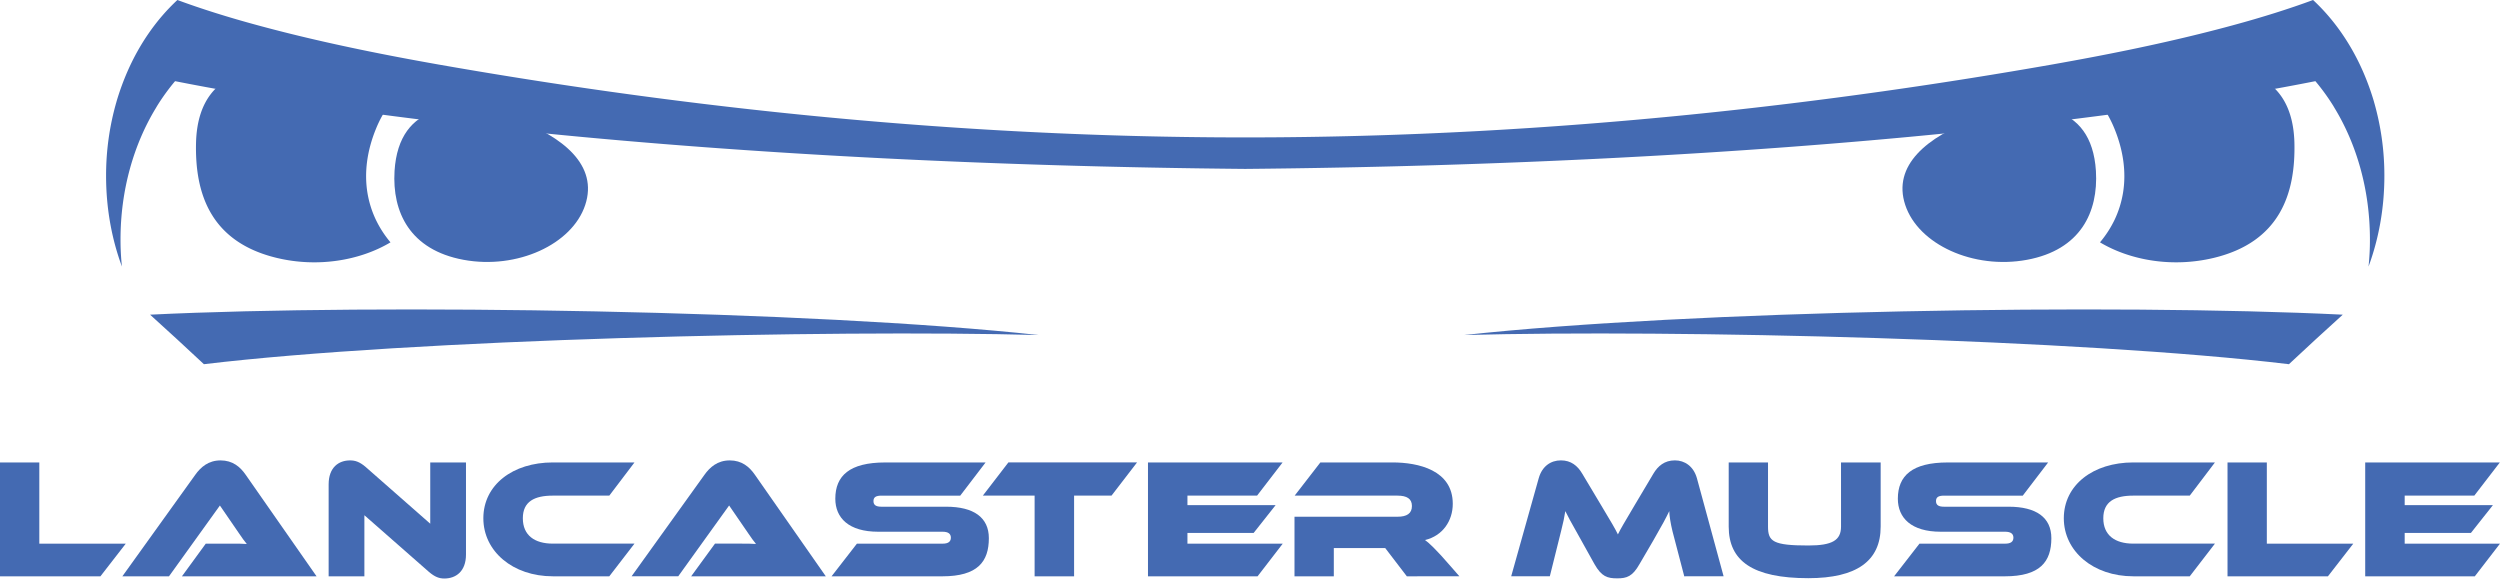
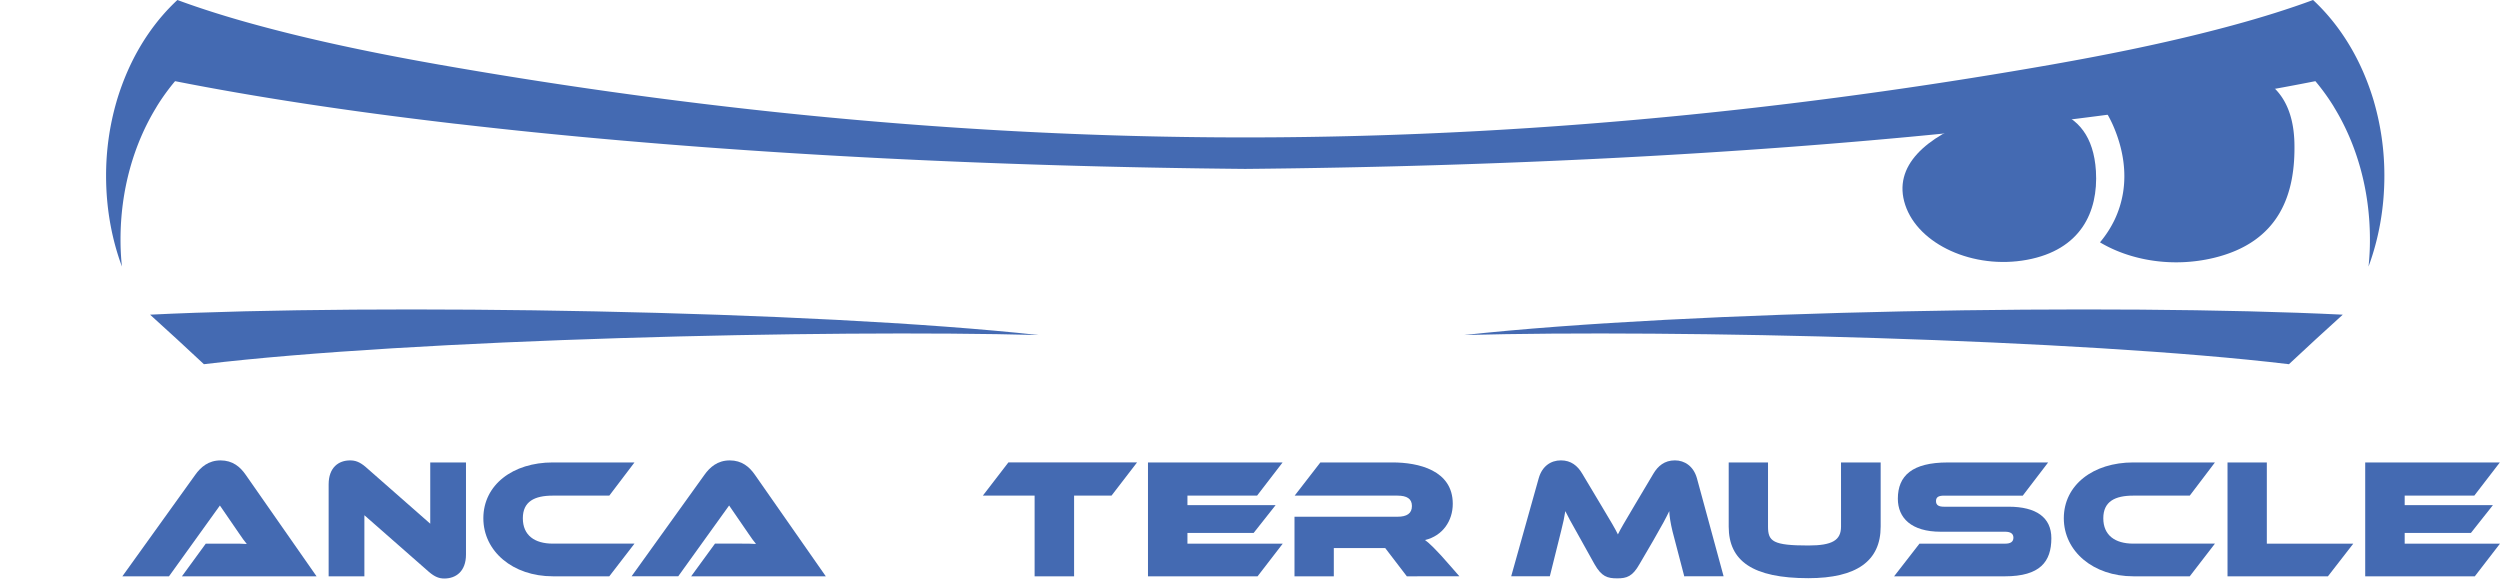
<svg xmlns="http://www.w3.org/2000/svg" viewBox="0 0 3872.02 896">
  <defs>
    <style>.cls-1{fill:#446ab2;}</style>
  </defs>
  <title>Lancaster Muscle Logo-blue</title>
  <g id="Layer_2" data-name="Layer 2">
    <g id="Layer_1-2" data-name="Layer 1">
-       <path class="cls-1" d="M0,892.58V716.23H60.89V842H194.8l-39.28,50.61Z" />
      <path class="cls-1" d="M281.79,892.58,318.69,842h39.54c8.44,0,18.45,0,24,.53-2.64-2.9-8.44-11.08-12.13-16.61l-29.52-43L261.75,892.58H189.53l112.82-157.1c8.43-11.87,20.3-22.41,39.27-22.41,18.46,0,30.32,9.75,39,22.41l109.65,157.1Z" />
      <path class="cls-1" d="M564.36,798v94.63H509V750.24c0-26.36,15.55-37.17,33.21-37.17,7.38,0,14.5,1.85,24.25,10.28l99.91,87.78v-94.9h55.35V858.84c0,26.36-15.82,37.16-33.48,37.16-7.64,0-14.49-2.1-24.25-10.54Z" />
      <path class="cls-1" d="M856.17,892.58c-61.95,0-107.55-38.75-107.55-89.89,0-51.66,45.6-86.46,107.55-86.46H982.69l-39,51.4H856.17c-28.21,0-46.4,9-46.4,35.06,0,26.36,18.19,39.28,46.4,39.28H982.69l-39,50.61Z" />
      <path class="cls-1" d="M1070.47,892.58l36.9-50.61h39.54c8.44,0,18.46,0,24,.53-2.63-2.9-8.43-11.08-12.12-16.61l-29.53-43-78.81,109.66H978.21L1091,735.48c8.44-11.87,20.3-22.41,39.28-22.41,18.45,0,30.31,9.75,39,22.41L1279,892.58Z" />
-       <path class="cls-1" d="M1287.94,892.58,1327.21,842h133.12c7.91,0,12.39-2.9,12.39-9.23s-4.48-9.22-12.92-9.22h-99.64c-45.6,0-66.42-21.35-66.42-51.14,0-35.59,22.14-56.15,77.23-56.15h155.52l-39.27,51.4h-122c-8.17,0-12.39,2.11-12.39,8.44s4.22,8.7,12.39,8.7h100.17c42.7,0,66.16,16.6,66.16,48.76,0,36.38-17.4,59.05-72,59.05Z" />
      <path class="cls-1" d="M1602.41,892.58v-125h-80.13l39.54-51.4h199.27l-39.53,51.4h-58v125Z" />
      <path class="cls-1" d="M1778,892.58V716.23h208.5l-39.54,51.4H1839.12V782.4h136.54l-34,43H1839.12V842h147.61l-39,50.61Z" />
      <path class="cls-1" d="M2178.9,892.58l-33.48-43.76h-79.6v43.76h-60.89V800.32H2164.4c14.5,0,22.41-5,22.41-16.61,0-11.33-7.91-16.08-22.41-16.08H2005.19l39.8-51.4h111.77c39.8,0,93.31,11.86,93.31,64.06,0,26.36-15.55,49.55-43,56.14,4.75,3.17,16.61,13.71,40.6,41.65l12.65,14.5Z" />
      <path class="cls-1" d="M2608.6,892.58,2590.41,823c-2.9-11.86-5-24.52-5-31.37-5.27,10.81-10.81,21.35-25,45.87l-21.09,36.11c-10.81,19.24-19.77,22.14-34.53,22.14-15.29,0-24.25-2.63-35.32-22.14L2446,831.42c-13.44-23.72-17.66-31.63-21.62-39.8-1.31,8.44-3.42,19-6.32,30l-17.66,70.91h-59.84l42.7-152.1c5.28-18.45,18.72-27.41,34.27-27.41s25.83,8.17,33.21,20.82l29,48.51c16.34,27.15,21.88,36.64,26.1,45.33,4.21-8.69,9.75-17.92,25.83-45.07l29-48.77c7.12-12.12,17.4-20.82,33.48-20.82,15,0,28.73,9,34,27.41,14,50.61,27.42,101.49,41.39,152.1Z" />
      <path class="cls-1" d="M2851.37,716.23h61.42v99.38c0,53.24-37.17,79.87-112,79.87-86.19,0-123.36-26.63-123.36-79.87V716.23h60.89v99.38c0,22.93,7.64,29.26,62.47,29.26,37.17,0,50.61-8.17,50.61-29.26Z" />
      <path class="cls-1" d="M2933.61,892.58,2972.89,842H3106c7.9,0,12.39-2.9,12.39-9.23s-4.49-9.22-12.92-9.22h-99.64c-45.6,0-66.43-21.35-66.43-51.14,0-35.59,22.15-56.15,77.24-56.15h155.52l-39.28,51.4h-122c-8.17,0-12.39,2.11-12.39,8.44s4.22,8.7,12.39,8.7H3111c42.7,0,66.16,16.6,66.16,48.76,0,36.38-17.4,59.05-72,59.05Z" />
      <path class="cls-1" d="M3304,892.58c-61.95,0-107.55-38.75-107.55-89.89,0-51.66,45.6-86.46,107.55-86.46h126.52l-39,51.4H3304c-28.21,0-46.39,9-46.39,35.06,0,26.36,18.18,39.28,46.39,39.28h126.52l-39,50.61Z" />
      <path class="cls-1" d="M3450,892.58V716.23h60.89V842H3644.8l-39.28,50.61Z" />
      <path class="cls-1" d="M3663.25,892.58V716.23h208.5l-39.53,51.4H3724.4V782.4H3861l-34,43H3724.4V842H3872l-39,50.61Z" />
      <path class="cls-1" d="M232.43,487.36C587.71,470,1257,480.63,1608.92,518.91c-328.3-8.81-969.52,6.42-1293.09,45.16Q274.59,525.46,232.43,487.36Z" />
      <path class="cls-1" d="M3628.51,487.36c-355.27-17.38-1009-6.73-1360.94,31.55,328.3-8.81,954,6.42,1277.54,45.16Q3586.35,525.46,3628.51,487.36Z" />
      <path class="cls-1" d="M3275.17,340.26a156.44,156.44,0,0,0,13-41.7c5.08-31.39.72-65-13.28-99.22a181.21,181.21,0,0,0-20.12-36.75c19.06-12.28,41.12-23,65.25-32,108.24-39.8,229.63-40.8,233.56,89.65,2.11,80.17-22.84,154.74-125.32,179.28-63.15,15.08-128.43,4.06-175.79-24.18A166.14,166.14,0,0,0,3275.17,340.26Z" />
      <path class="cls-1" d="M2950.9,317.59c20.23,61,105.51,100.14,188.42,84.81s110.73-73.62,106.86-137.57c-6.66-107.14-98.28-112.5-185.27-81.07C2984.14,211.68,2930.59,256.51,2950.9,317.59Z" />
-       <path class="cls-1" d="M582.09,340.26a156.44,156.44,0,0,1-13-41.7c-5.08-31.39-.72-65,13.28-99.22a181.21,181.21,0,0,1,20.12-36.75c-19.06-12.28-41.12-23-65.25-32C429,90.8,307.57,89.8,303.64,220.25,301.53,300.42,326.48,375,429,399.53c63.14,15.08,128.43,4.06,175.79-24.18A166.14,166.14,0,0,1,582.09,340.26Z" />
-       <path class="cls-1" d="M906.35,317.59c-20.22,61-105.5,100.14-188.41,84.81S607.21,328.78,611.08,264.83c6.66-107.14,98.28-112.5,185.27-81.07C873.12,211.68,926.67,256.51,906.35,317.59Z" />
      <path class="cls-1" d="M3668.38,412.86a384.06,384.06,0,0,0,2.18-42.09c0-76.22-20.28-146.66-54.7-203.35l-2-3.41a335.5,335.5,0,0,0-27.77-38.3c-123.63,24.46-267,46.36-426.14,65-3.89.48-7.77.95-11.76,1.33-42.85,4.93-86.83,9.76-131.87,14.22-318.15,31.85-689.21,51.67-1087.75,55.36-398.46-3.69-769.51-23.51-1087.67-55.36-45-4.46-89-9.29-131.87-14.22-4-.38-7.87-.85-11.75-1.33-159.18-18.67-302.52-40.57-426.14-65A335.57,335.57,0,0,0,243.37,164l-2,3.41c-34.41,56.69-54.7,127.13-54.7,203.35a386.56,386.56,0,0,0,2.18,42.09c-15.83-42.75-24.55-90.34-24.55-140.4a410.42,410.42,0,0,1,15.93-114.24,3,3,0,0,0,.19-.75,396.55,396.55,0,0,1,17.15-47.12C216.55,67.12,243,29.48,274.75,0c36.69,13.56,78.41,26.73,124.76,39.25,64.09,17.44,137.18,34,218.14,49.39,19.82,3.79,40.2,7.49,61,11.19,323.18,56.78,757.88,113,1250.06,113s926.88-56.22,1250-113c20.76-3.7,41.14-7.4,61-11.19,81-15.36,154.06-31.95,218.14-49.39C3504.09,26.73,3545.8,13.56,3582.49,0c31.76,29.48,58.21,67.12,77.17,110.35a394.84,394.84,0,0,1,17.16,47.12,3,3,0,0,0,.19.75,410.79,410.79,0,0,1,15.93,114.24C3692.94,322.52,3684.22,370.11,3668.38,412.86Z" />
    </g>
  </g>
</svg>